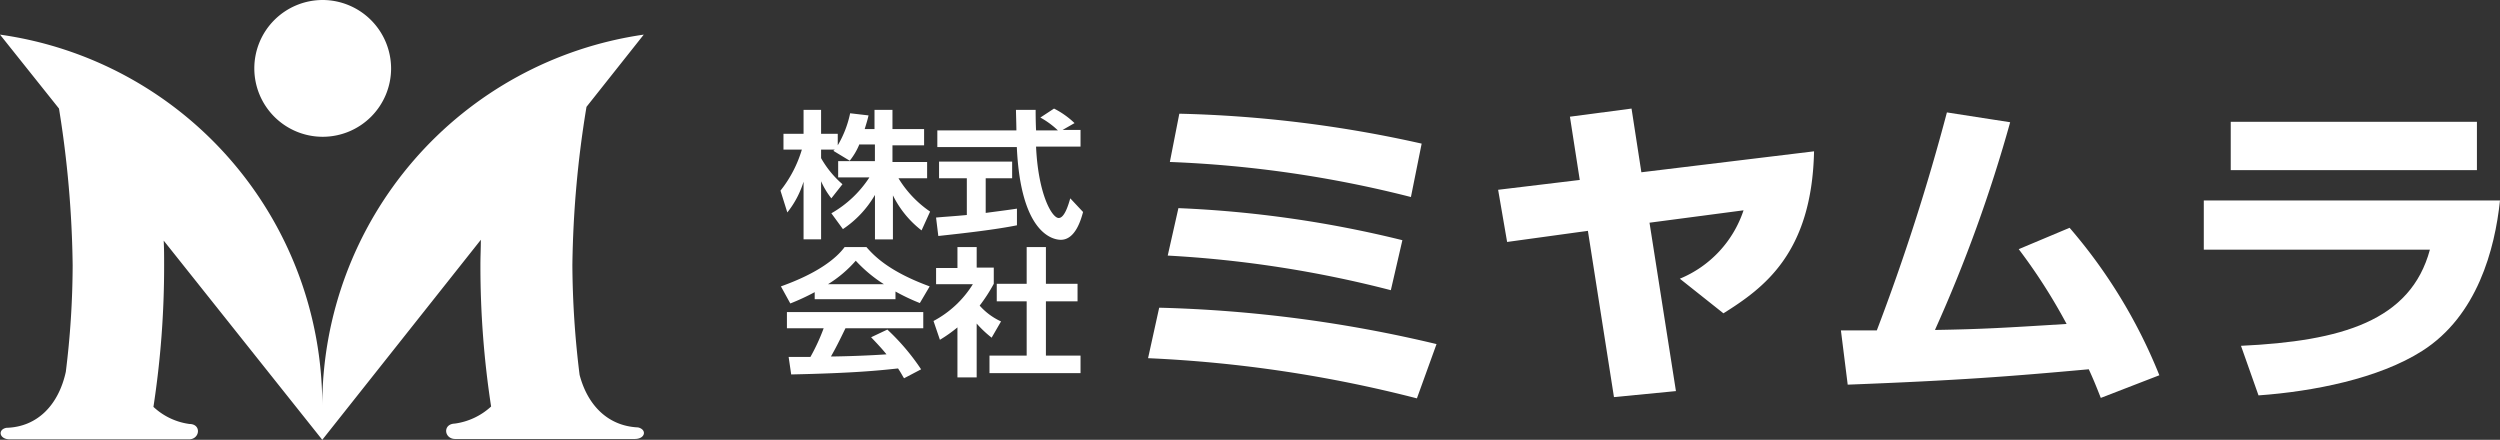
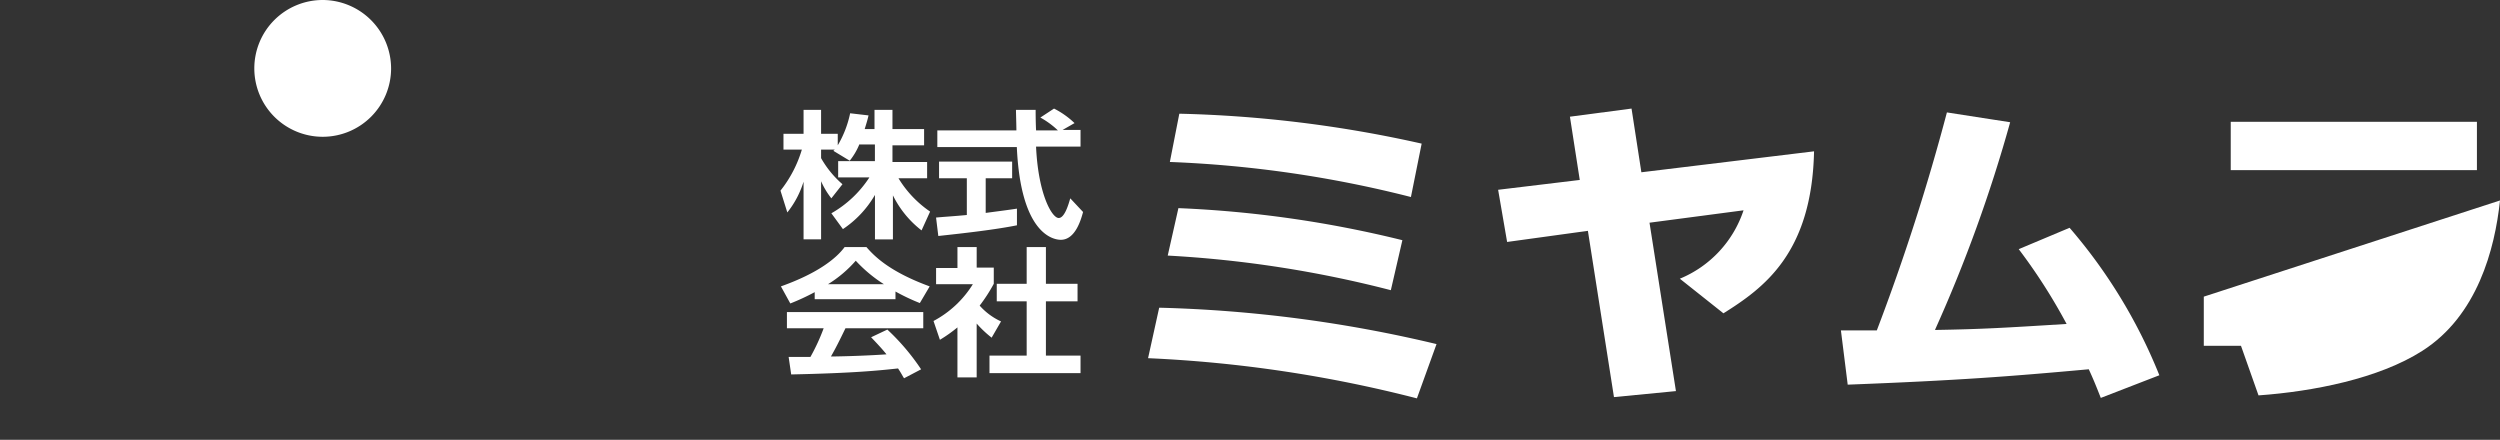
<svg xmlns="http://www.w3.org/2000/svg" width="208" height="36.593" viewBox="0 0 208 36.593">
  <rect x="0" y="0" width="208" height="36.593" fill="#333333" stroke="none" />
  <g id="ミヤムラ_logo" data-name="ミヤムラ logo" transform="translate(-54.5 -44.2)">
    <g id="グループ_1" data-name="グループ 1" transform="translate(150.019 53.233)">
      <path id="パス_1" data-name="パス 1" d="M345.468,94.484A108.763,108.763,0,0,0,323.1,91.141l.925-4.2A110.9,110.9,0,0,1,347.1,89.968Zm-2.169-9a94.417,94.417,0,0,0-18.563-2.88l.889-3.947a93.426,93.426,0,0,1,18.634,2.667Zm1.671-7.752a95.78,95.78,0,0,0-20.057-2.916L325.7,70.8a102.347,102.347,0,0,1,20.163,2.489Z" transform="translate(-323.1 -70.373)" fill="#fff" />
      <path id="パス_2" data-name="パス 2" d="M419.794,93.106l-5.156.5-2.169-13.833-6.721.925L405,76.357l6.792-.818-.818-5.263L416.1,69.6l.818,5.3,14.367-1.743c-.178,8.5-4.2,11.38-7.539,13.478l-3.627-2.88a9.327,9.327,0,0,0,5.3-5.69l-7.824,1.031Z" transform="translate(-375.875 -69.6)" fill="#fff" />
      <path id="パス_3" data-name="パス 3" d="M485.2,88.636h2.987A179.778,179.778,0,0,0,494.019,70.5l5.263.818A120.921,120.921,0,0,1,493.024,88.6c4.054-.071,5.761-.178,10.953-.5a46.7,46.7,0,0,0-3.983-6.223l4.232-1.778a43.6,43.6,0,0,1,7.468,12.269l-4.872,1.885c-.462-1.174-.64-1.6-1-2.383-6.614.6-10.811.925-20.057,1.28Z" transform="translate(-427.555 -70.18)" fill="#fff" />
-       <path id="パス_4" data-name="パス 4" d="M594.744,79.243c-.427,4.054-1.885,9.6-6.472,12.518-3.627,2.312-9.1,3.378-13.62,3.7l-1.458-4.125c8.357-.391,14.118-2.063,15.718-8H570.1v-4.09Zm-1.92-6.543v4.018H572.341V72.7Z" transform="translate(-482.263 -71.598)" fill="#fff" />
+       <path id="パス_4" data-name="パス 4" d="M594.744,79.243c-.427,4.054-1.885,9.6-6.472,12.518-3.627,2.312-9.1,3.378-13.62,3.7l-1.458-4.125H570.1v-4.09Zm-1.92-6.543v4.018H572.341V72.7Z" transform="translate(-482.263 -71.598)" fill="#fff" />
    </g>
    <g id="グループ_2" data-name="グループ 2" transform="translate(119.436 53.233)">
      <path id="パス_5" data-name="パス 5" d="M243.643,72.816a5.469,5.469,0,0,1-.782,1.316l-1.351-.818c.036-.071.071-.071.107-.107h-1.138v.711a8.229,8.229,0,0,0,1.778,2.169l-.925,1.174a6.562,6.562,0,0,1-.853-1.422v4.836H239.02v-4.8a7.725,7.725,0,0,1-1.351,2.56l-.569-1.814a10.127,10.127,0,0,0,1.778-3.414h-1.529V71.891h1.671V69.9h1.458v1.991h1.387v.96a8.707,8.707,0,0,0,1.031-2.667l1.529.178c-.071.32-.142.569-.32,1.138h.818V69.9h1.494v1.6h2.632v1.351h-2.632v1.387H249.3V75.59h-2.383a9.009,9.009,0,0,0,2.632,2.774l-.711,1.565a8.323,8.323,0,0,1-2.383-2.916v3.663h-1.494v-3.7a8.588,8.588,0,0,1-2.667,2.845l-.96-1.316a9.192,9.192,0,0,0,3.165-2.987h-2.6V74.167h3.058V72.78h-1.316Z" transform="translate(-237.1 -69.793)" fill="#fff" />
      <path id="パス_6" data-name="パス 6" d="M273.5,78.668c.747-.071,1.458-.107,2.56-.213V75.4h-2.311V74.01h6.081V75.4h-2.2v2.881c1.067-.142,1.92-.249,2.6-.356v1.387c-1.778.356-4.232.64-6.543.889Zm10.526-7.29h1.494v1.387h-3.7c.178,3.947,1.316,5.939,1.885,5.939.462,0,.782-1,.96-1.636l1.067,1.138c-.142.5-.6,2.312-1.849,2.312-.676,0-3.343-.533-3.663-7.717h-6.614V71.414h6.579c0-.32-.036-1.494-.036-1.707h1.636c0,.178,0,1,.036,1.707h1.814a6.968,6.968,0,0,0-1.458-1.067l1.138-.747a7.093,7.093,0,0,1,1.707,1.209Z" transform="translate(-260.556 -69.6)" fill="#fff" />
      <path id="パス_7" data-name="パス 7" d="M240.045,105.734a19.2,19.2,0,0,1-2.063.96l-.782-1.422c3.094-1.1,4.623-2.347,5.3-3.272h1.814c.676.782,1.956,2.063,5.263,3.272l-.818,1.387a16.713,16.713,0,0,1-2.027-.96v.64h-6.721v-.6Zm7.4,7.183c-.142-.213-.213-.391-.5-.818-1.636.178-3.734.391-8.89.5l-.213-1.458h1.814a16.5,16.5,0,0,0,1.1-2.383H237.7v-1.351h11.344v1.351H242.57c-.5,1.031-.818,1.671-1.209,2.347.391,0,2.525-.036,4.623-.178-.285-.356-.6-.711-1.28-1.422l1.351-.64a18.54,18.54,0,0,1,2.809,3.307Zm-1.671-7.824a11.639,11.639,0,0,1-2.347-1.956,10.081,10.081,0,0,1-2.312,1.956Z" transform="translate(-237.164 -90.478)" fill="#fff" />
      <path id="パス_8" data-name="パス 8" d="M276.492,112.846h-1.6v-4.161a11.738,11.738,0,0,1-1.458,1.031l-.533-1.565a8.576,8.576,0,0,0,3.272-3.058h-3.058v-1.351h1.778V102h1.6v1.707h1.422v1.351a13.5,13.5,0,0,1-1.174,1.814,5.34,5.34,0,0,0,1.778,1.316l-.782,1.351a9.273,9.273,0,0,1-1.245-1.174ZM280.617,102h1.636v3.058h2.632v1.458h-2.632v4.516h2.88v1.458h-7.575v-1.458h3.094v-4.516h-2.489v-1.458h2.489V102Z" transform="translate(-260.169 -90.478)" fill="#fff" />
    </g>
    <g id="グループ_4" data-name="グループ 4" transform="translate(54.5 44.2)">
      <g id="グループ_3" data-name="グループ 3" transform="translate(0)">
        <path id="パス_9" data-name="パス 9" d="M125.38,49.89a5.69,5.69,0,1,1-5.69-5.69,5.707,5.707,0,0,1,5.69,5.69" transform="translate(-92.841 -44.2)" fill="#fff" />
-         <path id="パス_10" data-name="パス 10" d="M107.594,84.981c-2.489-.107-4.2-1.814-4.872-4.374a76.684,76.684,0,0,1-.6-9.139,86.937,86.937,0,0,1,1.174-13.158l4.765-6.01A31.2,31.2,0,0,0,81.313,83.168,31.15,31.15,0,0,0,54.5,52.3l4.908,6.152A87.653,87.653,0,0,1,60.545,71.5a73.165,73.165,0,0,1-.569,8.855c-.6,2.738-2.347,4.587-4.943,4.659-.747.142-.6.96.284.96h14.9c.925,0,1.067-1.28.036-1.28a5.455,5.455,0,0,1-2.987-1.422,77.075,77.075,0,0,0,.889-11.806c0-.711,0-1.387-.036-2.027L81.313,86.012,94.507,69.37c0,.676-.036,1.387-.036,2.1a76.929,76.929,0,0,0,.889,11.771,5.557,5.557,0,0,1-3.023,1.422c-1.031.036-.889,1.28.036,1.28h14.936c.889,0,1.031-.782.284-.96" transform="translate(-54.5 -49.42)" fill="#fff" />
      </g>
    </g>
  </g>
</svg>